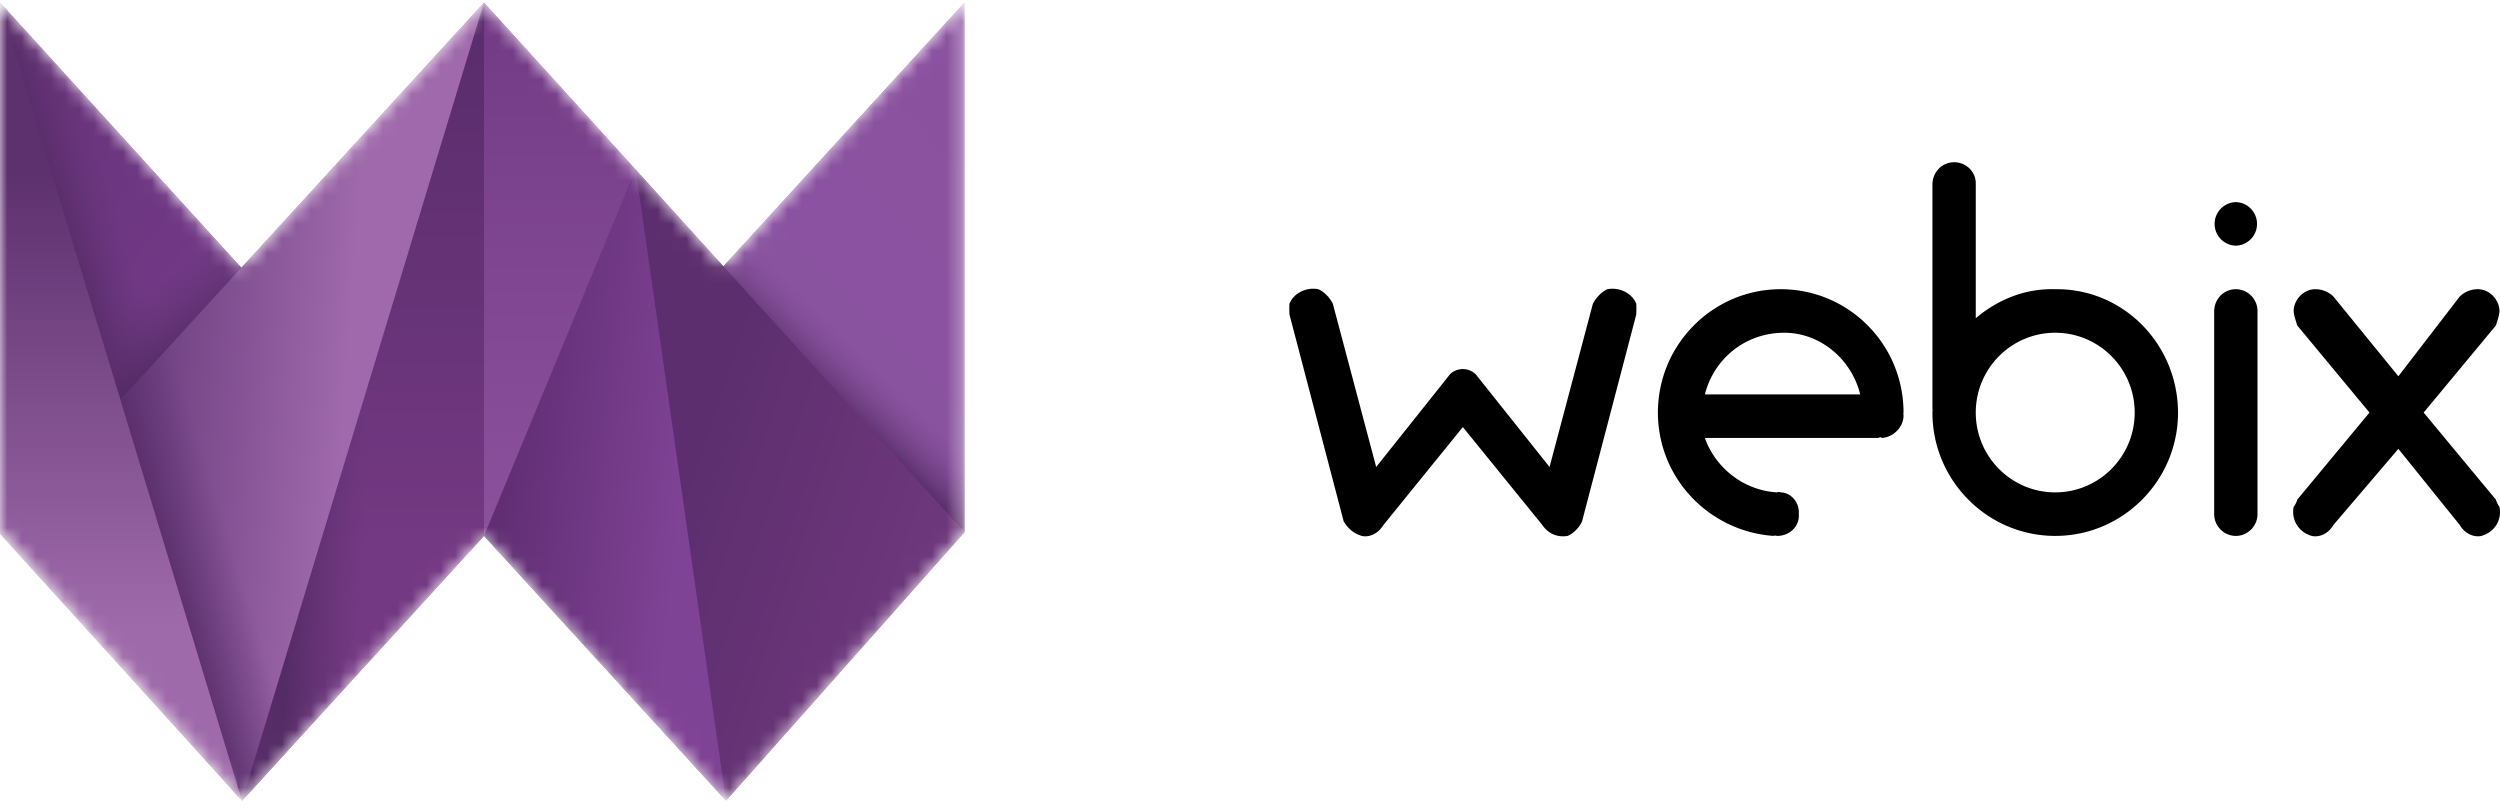
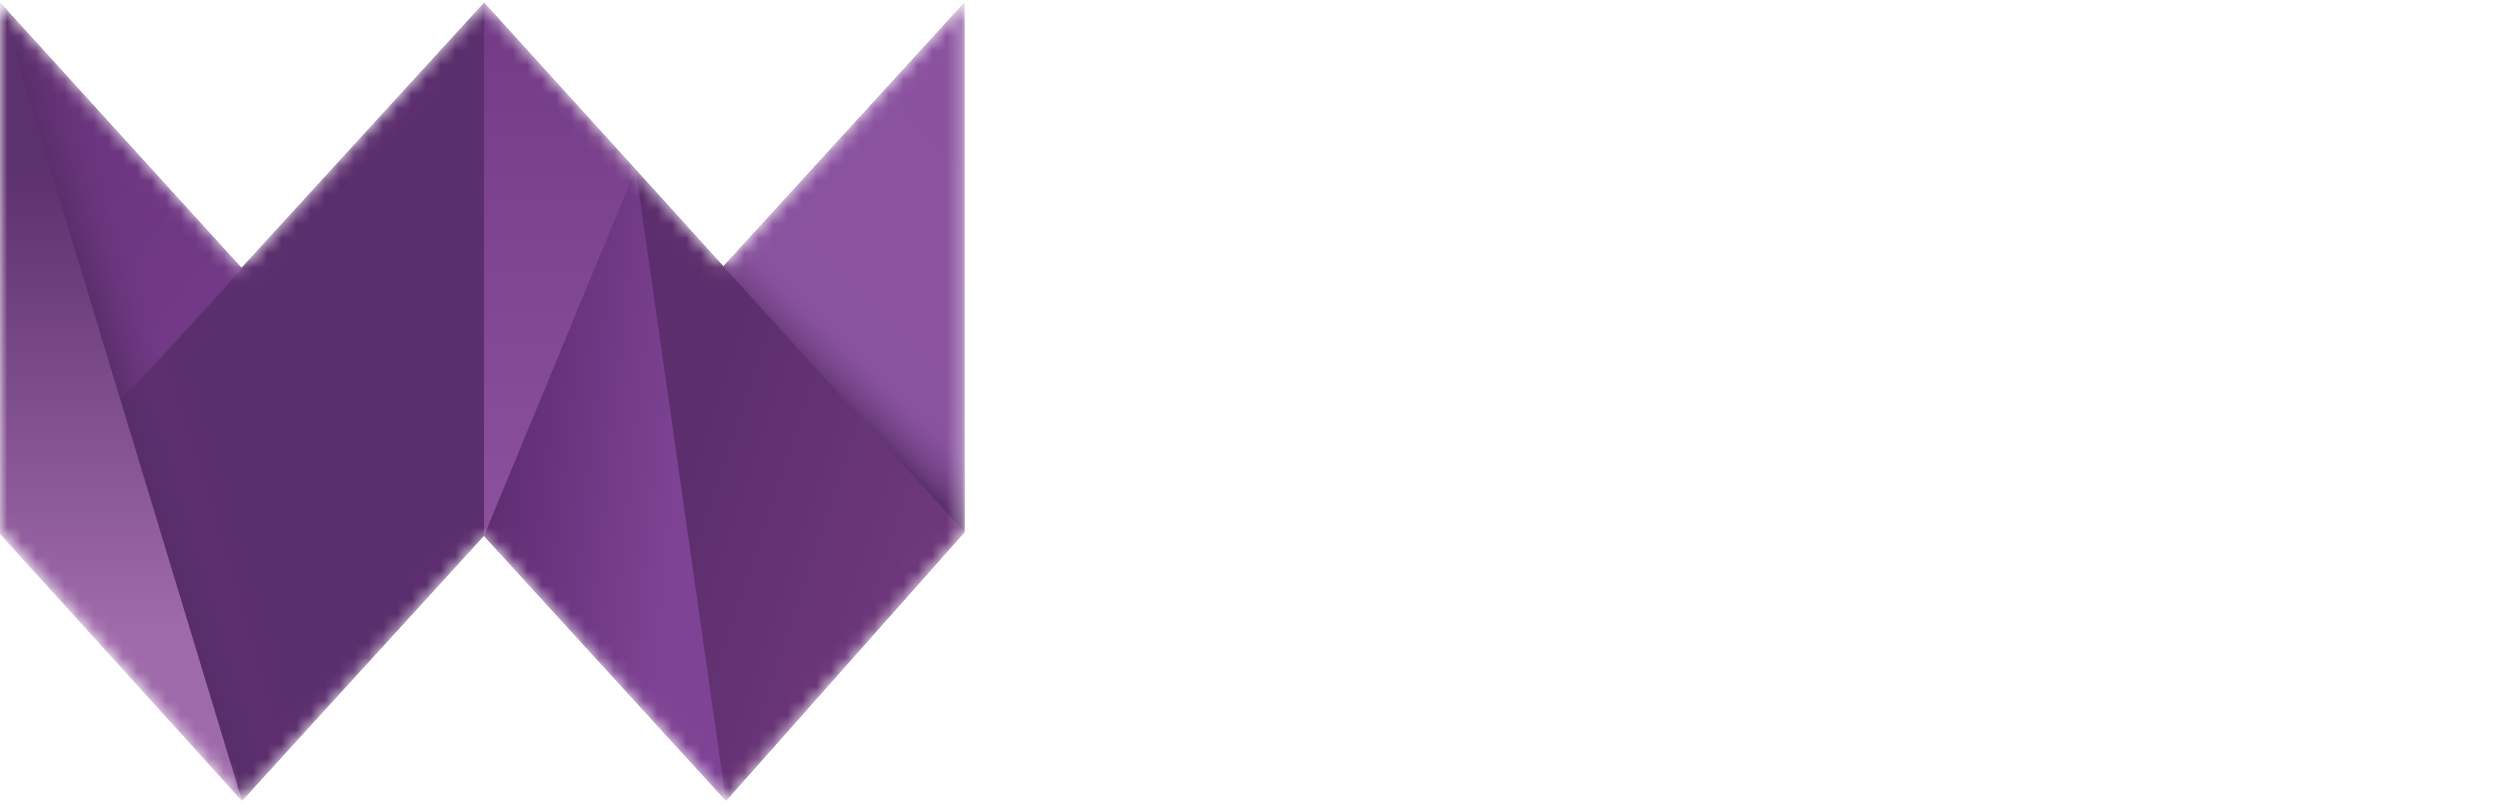
<svg xmlns="http://www.w3.org/2000/svg" width="173" height="56" fill="none">
  <mask id="a" maskUnits="userSpaceOnUse" x="0" y="0" width="67" height="56">
    <path d="M0 36.75V.179L16.71 18.53 33.494.18l16.56 18.256L66.736.18v36.655L50.24 55.413 33.493 37.085 16.747 55.413 0 36.75z" fill="#fff" />
  </mask>
  <g mask="url(#a)">
    <path d="M0 36.75V.179L16.71 18.53 33.494.18l16.56 18.256L66.736.18v36.655L50.24 55.413 33.493 37.085 16.747 55.413 0 36.75z" fill="#5B2E6E" />
    <path d="M8.374 27.796l8.373-9.206L0 .179l8.374 27.617z" fill="url(#paint0_linear)" />
    <path d="M0 .179l6.132 6.678 6.64 21.293-6.454 1.982L0 .179z" fill="url(#paint1_linear)" />
-     <path d="M8.309 30.348l-2.435-8.095 9.154-5.537 3.632 3.97L8.31 30.348z" fill="url(#paint2_linear)" />
    <path d="M49.99 18.506l16.747 18.328V.18L49.99 18.506z" fill="url(#paint3_linear)" />
    <path d="M49.995 18.514l3.486-3.81 13.256 14.85v7.28l-16.742-18.32z" fill="url(#paint4_linear)" />
    <path d="M50.24 55.413l16.497-18.579L43.99 11.728l6.249 43.685z" fill="url(#paint5_linear)" />
    <path d="M33.493 37.085L50.24 55.413l-6.249-43.685-10.498 25.357z" fill="url(#paint6_linear)" />
-     <path d="M16.747 55.413l16.746-18.328V.18L16.747 55.413z" fill="url(#paint7_linear)" />
-     <path d="M16.747 55.413l6.548-7.167L33.493 10.96V.179L16.747 55.413z" fill="url(#paint8_linear)" />
    <path d="M33.493 37.085l10.498-25.357L33.493.179v36.906z" fill="url(#paint9_linear)" />
-     <path d="M8.248 27.76c.574 1.887 8.5 27.653 8.5 27.653L33.493.179 8.248 27.76z" fill="url(#paint10_linear)" />
    <path d="M7.57 28.485l5.927-6.46 8.386 27.772-5.136 5.615L7.57 28.485z" fill="url(#paint11_linear)" />
    <path d="M0 36.955l16.747 18.458L0 .179 0 36.955z" fill="url(#paint12_linear)" />
  </g>
-   <path d="M172.716 34.575l-4.999-6.026 4.999-6.026c.098-.319.221-.635.25-1.004-.029-.824-.721-1.506-1.5-1.506-.531 0-.951.219-1.25.502l-4.249 5.523-4.499-5.523a1.788 1.788 0 00-1.25-.502c-.779 0-1.471.682-1.499 1.506.028.369.152.661.25 1.005l4.999 6.025-4.999 6.026a1.446 1.446 0 01-.25.502c-.169.885.325 1.738 1.249 2.008.534.12 1.153-.149 1.5-.753l4.499-5.272 4.249 5.272c.348.604.991.872 1.5.753.925-.27 1.419-1.098 1.25-2.008a1.649 1.649 0 01-.25-.502zm-16.497-13.056c0-.823-.677-1.506-1.5-1.506-.822 0-1.475.658-1.499 1.506 0-.018 0 .006 0 0 0 .006 0 .03 0 0v14.06c0-.055 0-.03 0 0 0 .823.677 1.506 1.499 1.506.823 0 1.5-.683 1.5-1.506 0-.055 0-.08 0 0v-14.06c-.024.055 0 .055 0 0zm-24.495 7.03c0-4.731-3.81-8.536-8.498-8.536-4.689 0-8.499 3.829-8.499 8.536 0 4.536 3.541 8.22 7.999 8.536.109-.049.207 0 .25 0 .885 0 1.568-.683 1.499-1.506.069-.835-.566-1.494-1.249-1.507-.122-.036-.147-.036-.25 0 .079-.036.079-.036 0 0 .054-.036.054-.036 0 0-2.314-.133-4.268-1.694-4.999-3.766h11.997c.163-.074.187-.05.25 0 .792-.05 1.476-.733 1.5-1.506 0-.129-.024-.202 0-.251zm-13.747-1.255c.619-2.446 2.773-4.268 5.499-4.268 2.475 0 4.654 1.822 5.249 4.268h-10.748zm-4.749-6.277c-.27-.683-1.105-1.17-2-1.004-.43.199-.773.589-1 1.004l-2.999 11.298-4.999-6.277c-.216-.316-.584-.487-1-.502-.418.015-.786.186-1 .502l-4.999 6.277-3-11.298c-.204-.415-.572-.805-.999-1.004-.898-.167-1.732.32-2 1.004-.027.365-.002.584 0 .753l3.75 14.31c.223.369.59.807 1.25 1.005.519.12 1.132-.149 1.5-.753l5.498-6.779 5.499 6.779c.413.604 1.051.872 1.75.753.455-.198.823-.612.999-1.004l3.75-14.31c0-.145.024-.389 0-.754zm28.994-1.004c-2.125-.062-4.005.745-5.499 2.008v-9.289c.004.034.029.01 0 0 .029-.822-.655-1.506-1.5-1.506-.816 0-1.475.66-1.499 1.506 0 .01 0 .034 0 0 0 .034 0 .058 0 0v15.566c.024.11 0 .16 0 .251 0 4.699 3.809 8.536 8.498 8.536 4.689 0 8.498-3.837 8.498-8.536-.024-4.785-3.834-8.598-8.498-8.536zm0 14.06c-3.031 0-5.499-2.469-5.499-5.524s2.468-5.523 5.499-5.523c3.03 0 5.499 2.468 5.499 5.523 0 3.055-2.469 5.523-5.499 5.523zm12.497-20.086a1.507 1.507 0 000 3.013 1.507 1.507 0 000-3.013z" fill="#000" />
  <defs>
    <linearGradient id="paint0_linear" x1="2.166" y1="2.679" x2="18.02" y2="14.65" gradientUnits="userSpaceOnUse">
      <stop stop-color="#67337A" />
      <stop offset="1" stop-color="#723986" />
    </linearGradient>
    <linearGradient id="paint1_linear" x1="8.034" y1="14.439" x2="4.008" y2="15.665" gradientUnits="userSpaceOnUse">
      <stop stop-color="#623274" stop-opacity="0" />
      <stop offset="1" stop-color="#542C65" />
    </linearGradient>
    <linearGradient id="paint2_linear" x1="10.102" y1="20.064" x2="12.979" y2="24.155" gradientUnits="userSpaceOnUse">
      <stop stop-color="#623274" stop-opacity="0" />
      <stop offset="1" stop-color="#542C65" />
    </linearGradient>
    <linearGradient id="paint3_linear" x1="65.343" y1="2.231" x2="48.645" y2="18.215" gradientUnits="userSpaceOnUse">
      <stop stop-color="#8A519F" />
      <stop offset="1" stop-color="#8A53A0" />
    </linearGradient>
    <linearGradient id="paint4_linear" x1="60.413" y1="24.814" x2="57.472" y2="27.847" gradientUnits="userSpaceOnUse">
      <stop stop-color="#8A529F" stop-opacity=".1" />
      <stop offset="1" stop-color="#542C65" />
    </linearGradient>
    <linearGradient id="paint5_linear" x1="49.609" y1="25.445" x2="65.614" y2="30.795" gradientUnits="userSpaceOnUse">
      <stop stop-color="#5C2E6D" />
      <stop offset="1" stop-color="#6D377B" />
    </linearGradient>
    <linearGradient id="paint6_linear" x1="35.561" y1="26.781" x2="47.918" y2="28.093" gradientUnits="userSpaceOnUse">
      <stop stop-color="#612E74" />
      <stop offset="1" stop-color="#7F4395" />
    </linearGradient>
    <linearGradient id="paint7_linear" x1="33.493" y1=".179" x2="33.493" y2="38.489" gradientUnits="userSpaceOnUse">
      <stop stop-color="#582C6A" />
      <stop offset="1" stop-color="#743983" />
    </linearGradient>
    <linearGradient id="paint8_linear" x1="25.12" y1="41.487" x2="19.985" y2="41.329" gradientUnits="userSpaceOnUse">
      <stop stop-color="#623274" stop-opacity="0" />
      <stop offset="1" stop-color="#542C65" />
    </linearGradient>
    <linearGradient id="paint9_linear" x1="33.493" y1=".179" x2="33.493" y2="37.085" gradientUnits="userSpaceOnUse">
      <stop stop-color="#723A85" />
      <stop offset="1" stop-color="#8C519C" />
    </linearGradient>
    <linearGradient id="paint10_linear" x1="8.248" y1="20.023" x2="24.345" y2="21.297" gradientUnits="userSpaceOnUse">
      <stop stop-color="#66397A" />
      <stop offset="1" stop-color="#9F69AB" />
    </linearGradient>
    <linearGradient id="paint11_linear" x1="16.092" y1="37.81" x2="10.891" y2="39.394" gradientUnits="userSpaceOnUse">
      <stop stop-color="#623274" stop-opacity="0" />
      <stop offset="1" stop-color="#542C65" />
    </linearGradient>
    <linearGradient id="paint12_linear" x1="8.373" y1="11.8" x2="8.373" y2="43.367" gradientUnits="userSpaceOnUse">
      <stop stop-color="#5D306E" />
      <stop offset="1" stop-color="#9F6AAA" />
    </linearGradient>
  </defs>
</svg>